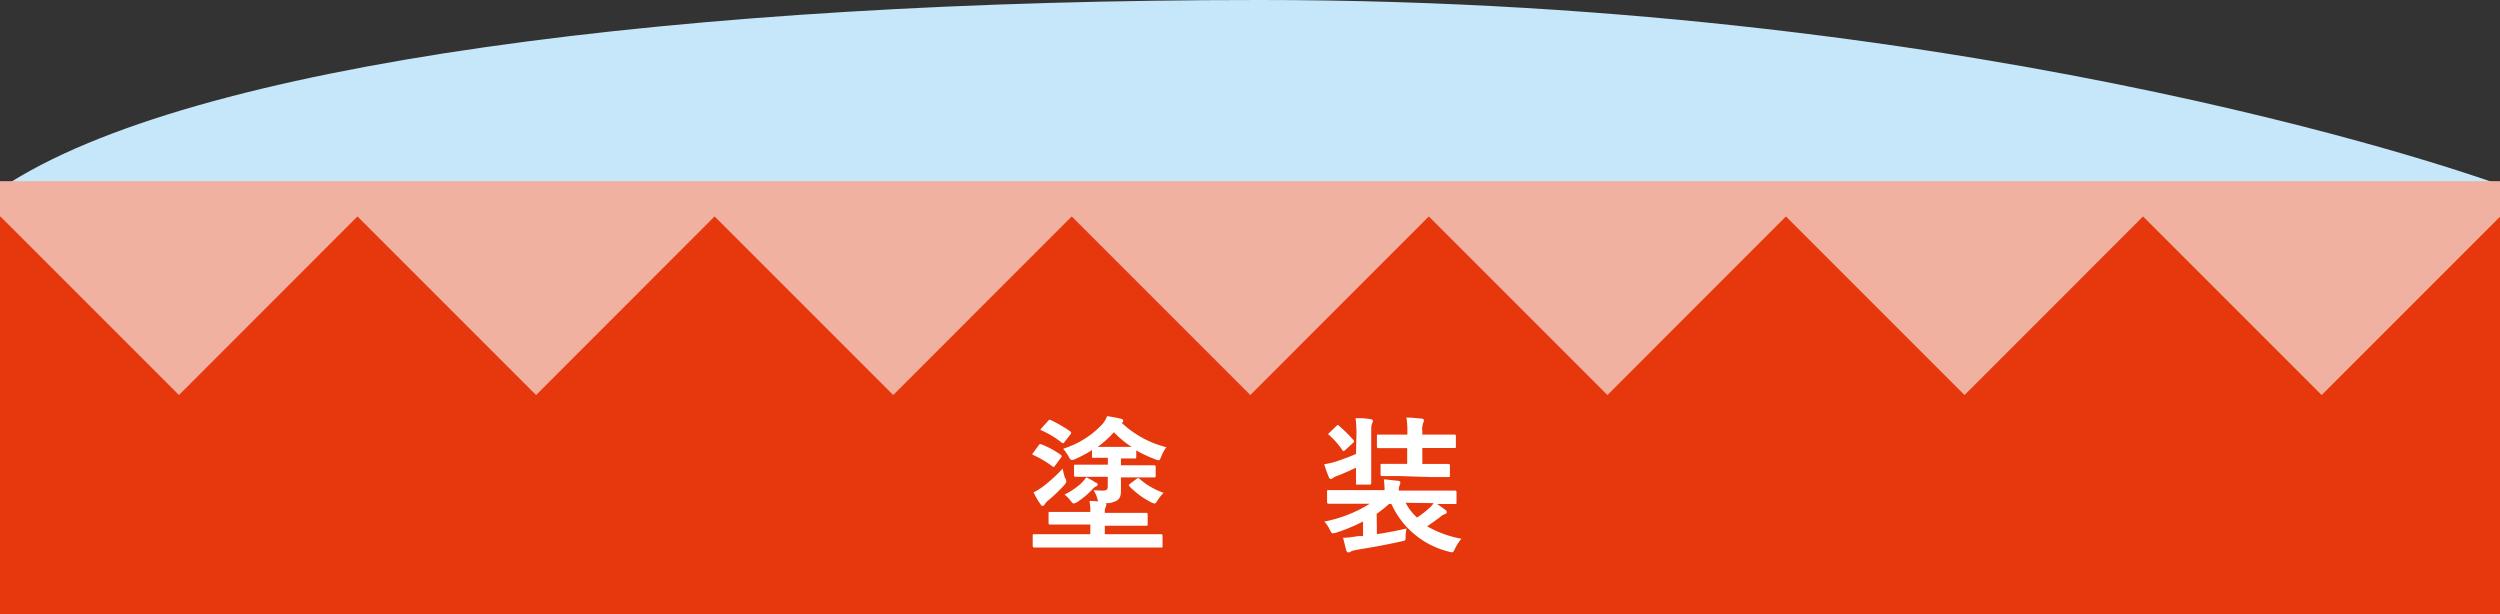
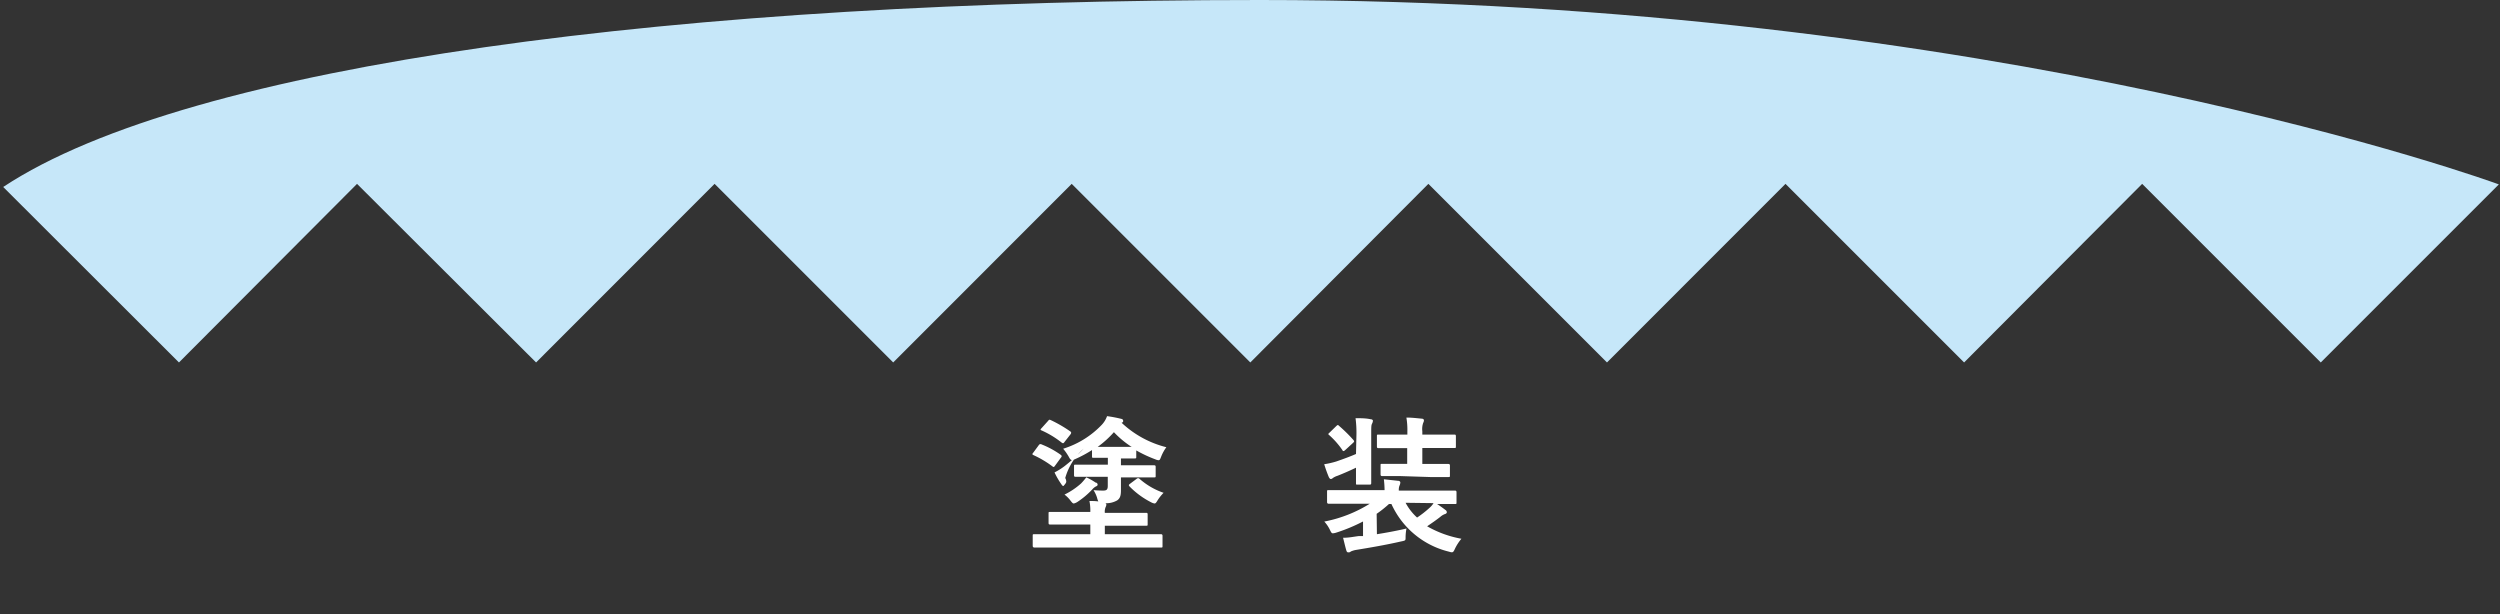
<svg xmlns="http://www.w3.org/2000/svg" viewBox="0 0 280.79 69.01">
  <rect x="0" y="0" width="280.79" height="69.01" fill="#333333" stroke="none" />
  <defs>
    <style>.cls-1{fill:#c6e7f9;}.cls-2{fill:#f0b1a0;}.cls-3{fill:#e7380d;}.cls-4{fill:#fff;}</style>
  </defs>
  <g id="Layer_2" data-name="Layer 2">
    <g id="基本">
      <path class="cls-1" d="M141.51,0C76.69,0,21.33,7.13.36,21L20.1,40.71l20-20.06L60.21,40.71,80.26,20.65l20.06,20.06,20.05-20.06,20.06,20.06,20-20.06,20.06,20.06,20.05-20.06,20.06,20.06,20-20.06,20.06,20.06,20-20S224.37,0,141.51,0Z" />
-       <rect class="cls-2" y="20.35" width="280.79" height="29.05" />
-       <polygon class="cls-3" points="260.76 44.37 240.7 24.31 220.65 44.37 200.59 24.31 180.54 44.37 160.48 24.31 140.43 44.37 120.37 24.31 100.32 44.37 80.26 24.31 60.21 44.37 40.15 24.31 20.1 44.37 0.04 24.31 0 24.35 0 69.01 280.8 69.01 280.8 24.33 260.76 44.37" />
-       <path class="cls-4" d="M123,53.55c-1.57,0-2.09,0-2.19,0s-.18,0-.18-.18v-1c0-.17,0-.18.18-.18s.62,0,2.19,0h1.43v-.77h-.09c-1.08,0-1.41,0-1.53,0s-.16,0-.16-.18v-.69a14,14,0,0,1-1.86,1,1.13,1.13,0,0,1-.39.12c-.13,0-.22-.1-.35-.35a5.89,5.89,0,0,0-.64-.92,10.14,10.14,0,0,0,4.31-2.66,2.73,2.73,0,0,0,.62-1,14.57,14.57,0,0,1,1.62.31.22.22,0,0,1,.19.22c0,.09,0,.16-.18.21A11.38,11.38,0,0,0,131,50.23a4.68,4.68,0,0,0-.58,1.05c-.12.3-.15.41-.3.41a1.09,1.09,0,0,1-.36-.1,14.65,14.65,0,0,1-2.14-1v.72c0,.16,0,.18-.18.18s-.44,0-1.54,0v.77h1.53c1.56,0,2.08,0,2.18,0s.19,0,.19.18v1c0,.17,0,.18-.19.18s-.62,0-2.18,0h-1.53c0,.49,0,1.1,0,1.43,0,.51-.05.89-.42,1.15a2.48,2.48,0,0,1-1.34.32.16.16,0,0,1,.12.14.54.54,0,0,1-.07.27,1.32,1.32,0,0,0-.1.67h2.36c1.61,0,2.17,0,2.27,0s.18,0,.18.18v1.09c0,.16,0,.18-.18.18s-.66,0-2.27,0h-2.36V60h4.3c1.44,0,1.94,0,2,0s.18,0,.18.18v1.13c0,.17,0,.19-.18.19s-.6,0-2,0H118.17c-1.45,0-2,0-2,0s-.18,0-.18-.19V60.18c0-.16,0-.18.18-.18s.59,0,2,0h4.29V58.91h-2.25c-1.6,0-2.16,0-2.26,0s-.18,0-.18-.18V57.68c0-.17,0-.18.18-.18s.66,0,2.26,0h2.25a5.29,5.29,0,0,0-.1-1.23c.35,0,.66,0,1,.05a2.05,2.05,0,0,1-.14-.41,3.61,3.61,0,0,0-.4-.86,10.87,10.87,0,0,0,1.1.05c.4,0,.5-.15.5-.53V53.55ZM116.67,50a.23.23,0,0,1,.33-.08,10,10,0,0,1,2.12,1.15c.08.07.12.1.12.15s0,.1-.08.18l-.65.89c-.13.18-.16.21-.32.08a11.47,11.47,0,0,0-2.13-1.26c-.14-.07-.14-.12,0-.28Zm3,3.72a1.2,1.2,0,0,1,.09.35c0,.15-.09.26-.32.52a18.33,18.33,0,0,1-1.76,1.66,2.2,2.2,0,0,0-.36.42.29.29,0,0,1-.23.16c-.08,0-.15-.07-.23-.2a8.57,8.57,0,0,1-.77-1.33,7.08,7.08,0,0,0,1.08-.67,18,18,0,0,0,2.19-2A7,7,0,0,0,119.63,53.73Zm-1.95-6.45c.11-.14.14-.16.31-.08a14.92,14.92,0,0,1,2.19,1.27.2.2,0,0,1,.09.15.35.35,0,0,1-.09.19l-.65.83c-.13.18-.16.19-.33.08A10.42,10.42,0,0,0,117,48.35c-.17-.06-.17-.1,0-.28Zm5.39,6.93c.13.08.17.13.17.23s-.07.16-.2.21a1.35,1.35,0,0,0-.4.33,9.11,9.11,0,0,1-1.66,1.4,1.29,1.29,0,0,1-.41.18c-.11,0-.18-.08-.33-.26a3.4,3.4,0,0,0-.72-.74,8.13,8.13,0,0,0,1.86-1.25,7.45,7.45,0,0,0,.59-.69A7.25,7.25,0,0,1,123.07,54.21Zm4-4a10.63,10.63,0,0,1-2-1.66,11.18,11.18,0,0,1-1.82,1.65H127Zm.54,3.59a.25.25,0,0,1,.18-.08.22.22,0,0,1,.17.08,8,8,0,0,0,2.69,1.56,4.93,4.93,0,0,0-.7.89c-.13.21-.2.31-.32.31a1.22,1.22,0,0,1-.39-.14,9.23,9.23,0,0,1-2.42-1.78c-.11-.13-.1-.18.08-.31Z" />
+       <path class="cls-4" d="M123,53.55c-1.57,0-2.09,0-2.19,0s-.18,0-.18-.18v-1c0-.17,0-.18.18-.18s.62,0,2.19,0h1.43v-.77h-.09c-1.08,0-1.41,0-1.53,0s-.16,0-.16-.18v-.69a14,14,0,0,1-1.86,1,1.13,1.13,0,0,1-.39.12c-.13,0-.22-.1-.35-.35a5.89,5.89,0,0,0-.64-.92,10.14,10.14,0,0,0,4.31-2.66,2.73,2.73,0,0,0,.62-1,14.57,14.57,0,0,1,1.62.31.22.22,0,0,1,.19.22c0,.09,0,.16-.18.21A11.38,11.38,0,0,0,131,50.23a4.68,4.68,0,0,0-.58,1.05c-.12.3-.15.41-.3.41a1.09,1.09,0,0,1-.36-.1,14.65,14.65,0,0,1-2.14-1v.72c0,.16,0,.18-.18.18s-.44,0-1.54,0v.77h1.53c1.56,0,2.08,0,2.18,0s.19,0,.19.18v1c0,.17,0,.18-.19.18s-.62,0-2.18,0h-1.53c0,.49,0,1.1,0,1.43,0,.51-.05.89-.42,1.15a2.48,2.48,0,0,1-1.34.32.16.16,0,0,1,.12.14.54.54,0,0,1-.07.27,1.32,1.32,0,0,0-.1.67h2.36c1.61,0,2.17,0,2.27,0s.18,0,.18.18v1.09c0,.16,0,.18-.18.18s-.66,0-2.27,0h-2.36V60h4.3c1.44,0,1.94,0,2,0s.18,0,.18.18v1.13c0,.17,0,.19-.18.19s-.6,0-2,0H118.17c-1.45,0-2,0-2,0s-.18,0-.18-.19V60.18c0-.16,0-.18.18-.18s.59,0,2,0h4.29V58.91h-2.25c-1.6,0-2.16,0-2.26,0s-.18,0-.18-.18V57.68c0-.17,0-.18.18-.18s.66,0,2.26,0h2.25a5.29,5.29,0,0,0-.1-1.23c.35,0,.66,0,1,.05a2.05,2.05,0,0,1-.14-.41,3.61,3.61,0,0,0-.4-.86,10.87,10.87,0,0,0,1.1.05c.4,0,.5-.15.5-.53V53.55ZM116.67,50a.23.23,0,0,1,.33-.08,10,10,0,0,1,2.12,1.15c.08.07.12.1.12.15s0,.1-.08.18l-.65.89c-.13.18-.16.21-.32.08a11.47,11.47,0,0,0-2.13-1.26c-.14-.07-.14-.12,0-.28Zm3,3.72a1.2,1.2,0,0,1,.09.35c0,.15-.09.26-.32.52c-.08,0-.15-.07-.23-.2a8.57,8.57,0,0,1-.77-1.33,7.08,7.08,0,0,0,1.08-.67,18,18,0,0,0,2.19-2A7,7,0,0,0,119.63,53.73Zm-1.95-6.45c.11-.14.14-.16.31-.08a14.92,14.92,0,0,1,2.19,1.27.2.2,0,0,1,.09.15.35.35,0,0,1-.09.19l-.65.83c-.13.18-.16.19-.33.08A10.42,10.42,0,0,0,117,48.35c-.17-.06-.17-.1,0-.28Zm5.39,6.93c.13.08.17.13.17.23s-.07.16-.2.21a1.35,1.35,0,0,0-.4.33,9.11,9.11,0,0,1-1.66,1.4,1.29,1.29,0,0,1-.41.18c-.11,0-.18-.08-.33-.26a3.4,3.4,0,0,0-.72-.74,8.13,8.13,0,0,0,1.86-1.25,7.45,7.45,0,0,0,.59-.69A7.25,7.25,0,0,1,123.07,54.21Zm4-4a10.63,10.63,0,0,1-2-1.66,11.18,11.18,0,0,1-1.82,1.65H127Zm.54,3.59a.25.25,0,0,1,.18-.08.22.22,0,0,1,.17.08,8,8,0,0,0,2.69,1.56,4.93,4.93,0,0,0-.7.89c-.13.21-.2.31-.32.31a1.22,1.22,0,0,1-.39-.14,9.23,9.23,0,0,1-2.42-1.78c-.11-.13-.1-.18.08-.31Z" />
      <path class="cls-4" d="M154.65,60c1-.16,2.12-.36,3.32-.64a5.31,5.31,0,0,0-.1,1c0,.35,0,.35-.54.46-1.65.38-3.47.69-5,.94a2.39,2.39,0,0,0-.61.18.33.33,0,0,1-.24.1c-.12,0-.2,0-.27-.23-.13-.44-.24-.94-.36-1.41.69,0,1.17-.12,1.76-.19l.48,0V58.57a19.06,19.06,0,0,1-3,1.25,1.7,1.7,0,0,1-.38.08c-.15,0-.2-.1-.35-.41a3.81,3.81,0,0,0-.62-.91,14.93,14.93,0,0,0,5.1-2h-2.62c-1.46,0-2,0-2,0s-.17,0-.17-.18V55.23c0-.17,0-.18.17-.18s.59,0,2,0h4.29a11.29,11.29,0,0,0-.08-1.22L157,54c.21,0,.28.11.28.2a1,1,0,0,1-.1.36,1.27,1.27,0,0,0-.07.54h4.3c1.46,0,1.95,0,2,0s.18,0,.18.18v1.15c0,.16,0,.18-.18.18s-.59,0-2,0h0c.35.23.64.44.94.67a.31.31,0,0,1,.15.25c0,.11-.1.18-.22.21a1.64,1.64,0,0,0-.52.32c-.46.36-.94.69-1.47,1.05a12,12,0,0,0,3.85,1.4,5.32,5.32,0,0,0-.72,1.11c-.21.47-.25.47-.72.33a9.58,9.58,0,0,1-6.42-5.34H156a12.81,12.81,0,0,1-1.38,1.1Zm-2.3-11.15a12.91,12.91,0,0,0-.1-1.88c.61,0,1.15,0,1.71.12.13,0,.24.08.24.16a.8.8,0,0,1-.09.32c-.1.18-.1.39-.1,1.25v3.57c0,1.2,0,1.76,0,1.85s0,.19-.16.19h-1.39c-.16,0-.16,0-.16-.19s0-.62,0-1.71c-.66.32-1.42.65-2.08.91a1.87,1.87,0,0,0-.49.23c-.12.1-.18.13-.26.13s-.15-.08-.22-.21a15,15,0,0,1-.52-1.45,9.33,9.33,0,0,0,1.36-.31c.77-.27,1.5-.53,2.21-.84Zm-2.26-1c.15-.14.18-.15.33,0a16.94,16.94,0,0,1,1.6,1.58c.11.15.09.18-.07.33l-.84.77c-.1.09-.15.13-.21.13s-.08,0-.13-.11a9.27,9.27,0,0,0-1.48-1.68c-.14-.1-.12-.15.05-.29Zm7.16,5.62c-1.45,0-1.93,0-2,0s-.19,0-.19-.18V52.27c0-.17,0-.17.19-.17s.58,0,2,0h.8V50.33H157c-1.53,0-2.07,0-2.17,0s-.18,0-.18-.18V49c0-.18,0-.19.18-.19s.64,0,2.17,0h1.07v-.33a8.24,8.24,0,0,0-.11-1.58c.64,0,1.15.07,1.71.12.16,0,.26.09.26.18a.6.6,0,0,1-.08.29,2.06,2.06,0,0,0-.1.94v.38h1.42c1.53,0,2.07,0,2.17,0s.18,0,.18.19v1.14c0,.16,0,.18-.18.18s-.64,0-2.17,0h-1.42v1.79h.91c1.46,0,1.94,0,2,0s.19,0,.19.17V53.4c0,.17,0,.18-.19.18s-.58,0-2,0Zm.62,3a6.09,6.09,0,0,0,1.29,1.66A11.28,11.28,0,0,0,160.6,57a2.26,2.26,0,0,0,.41-.49Z" />
    </g>
  </g>
</svg>